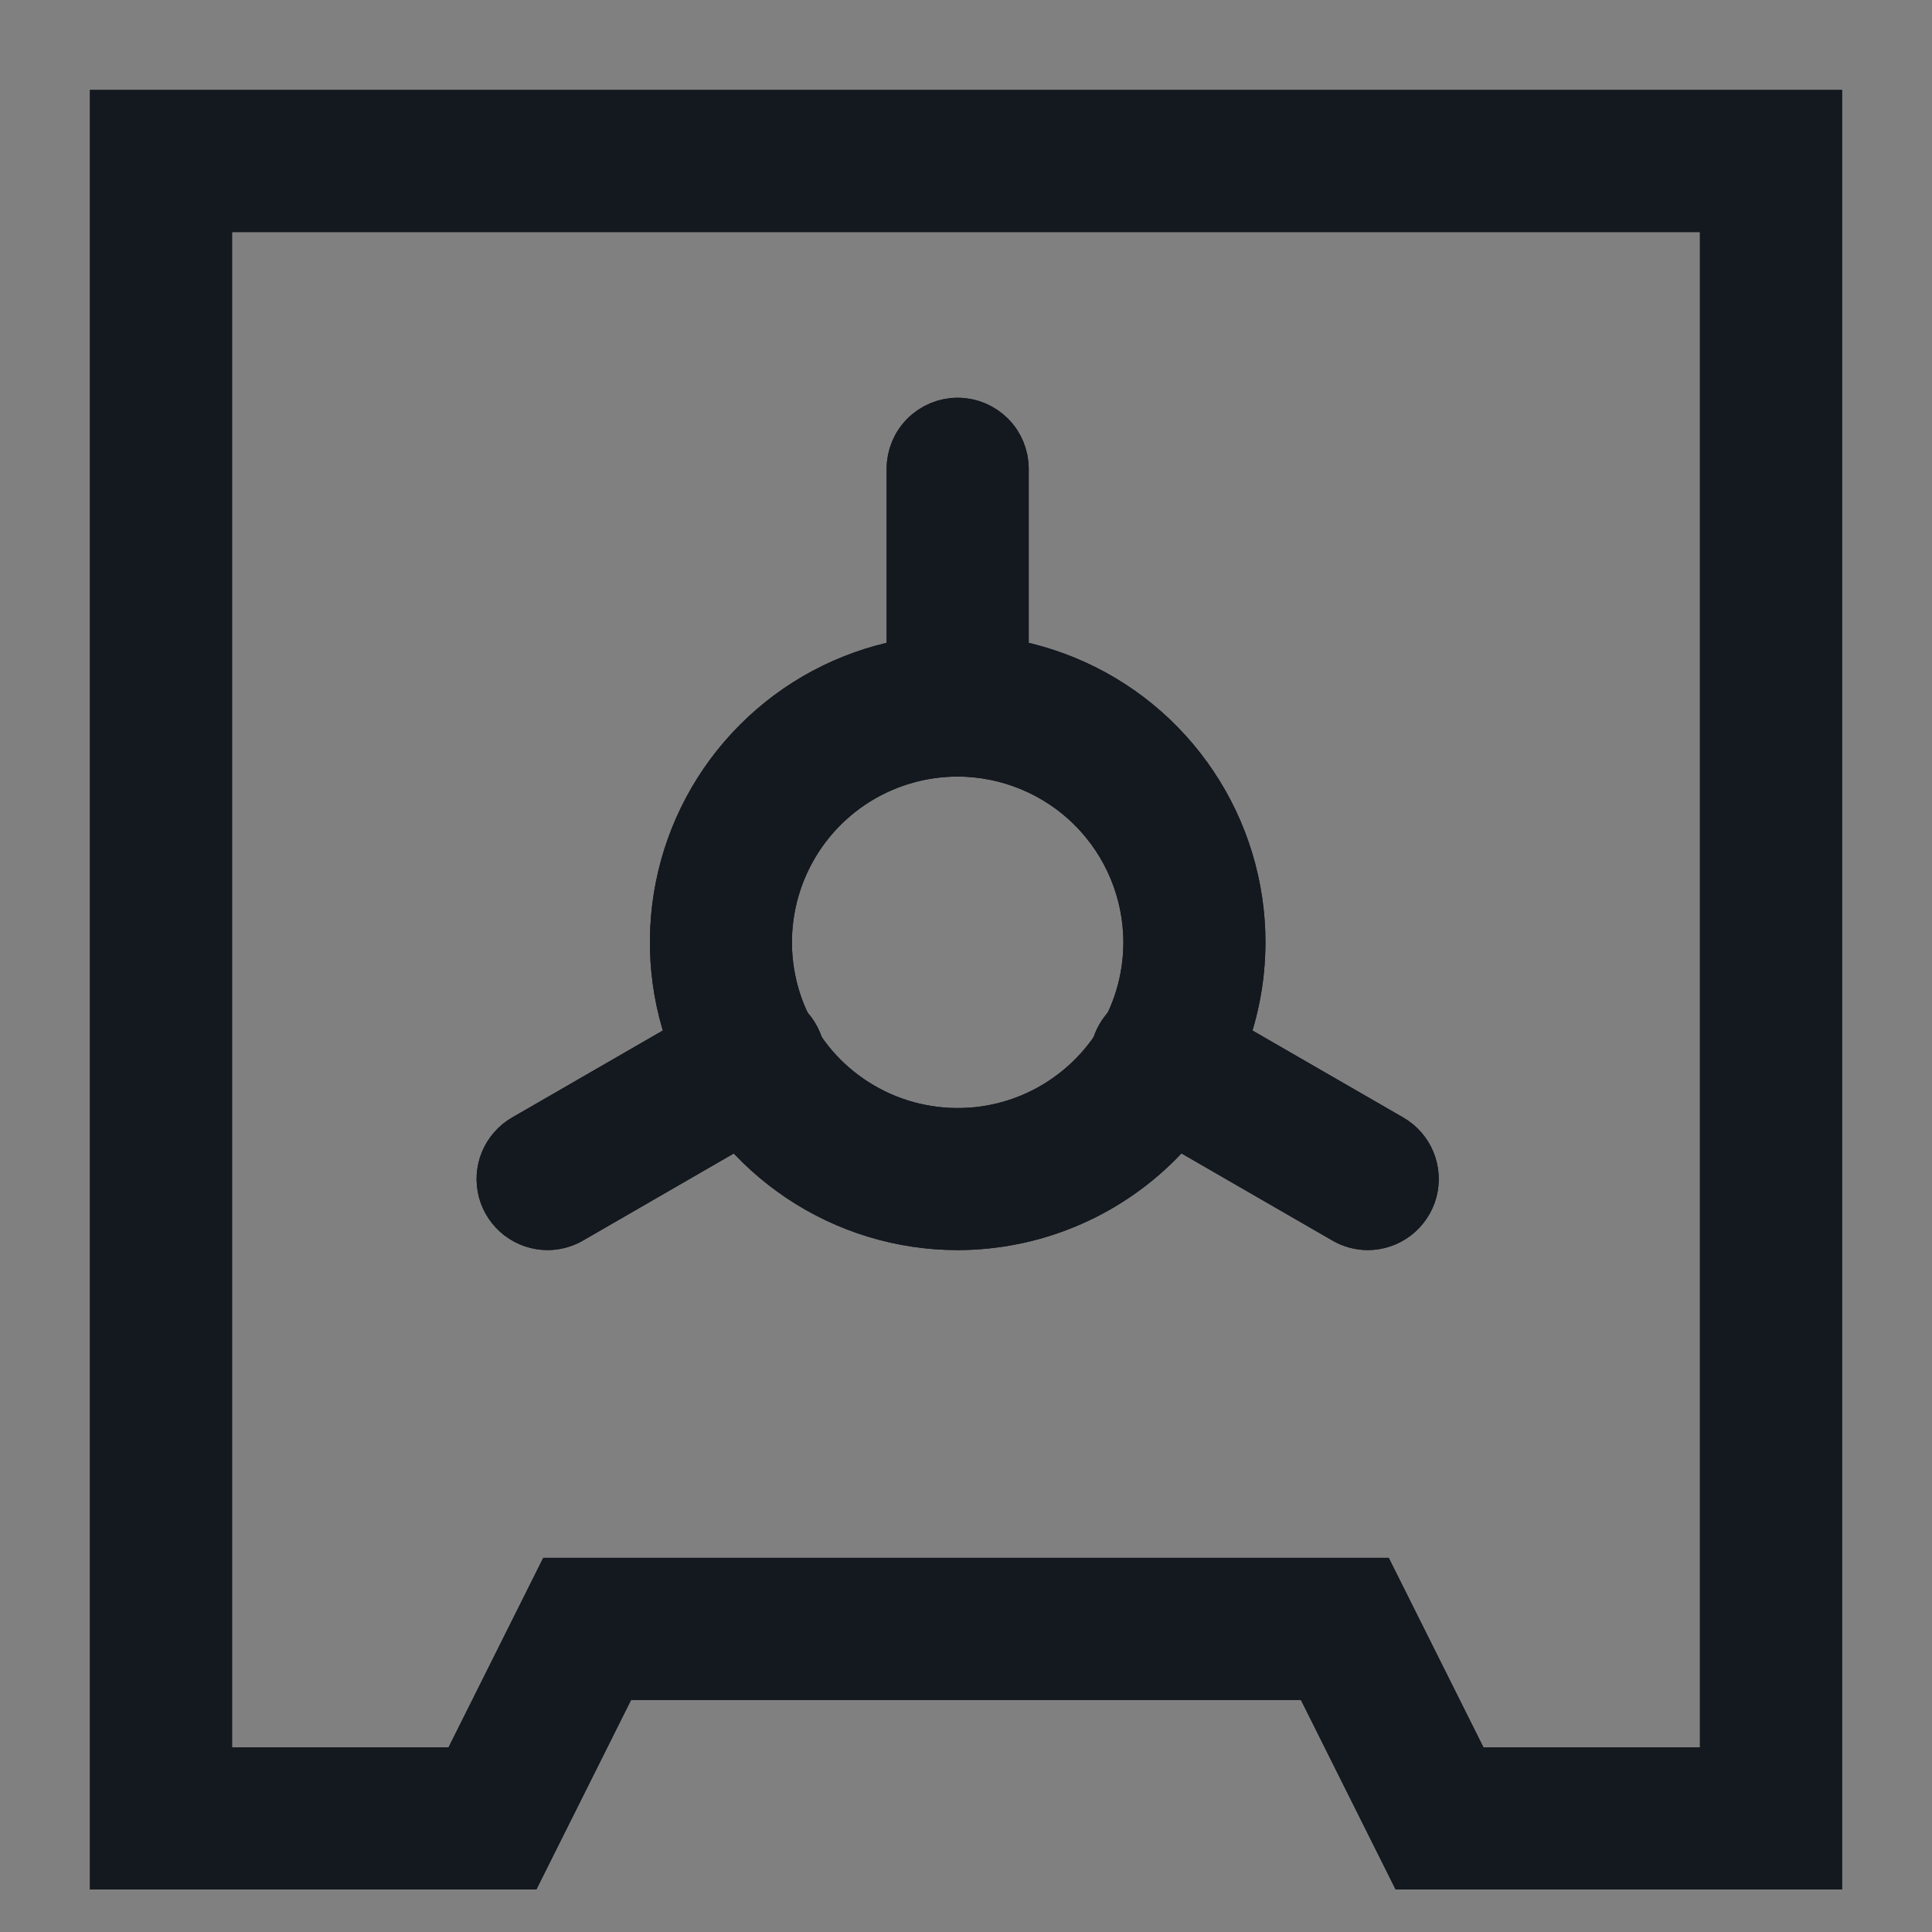
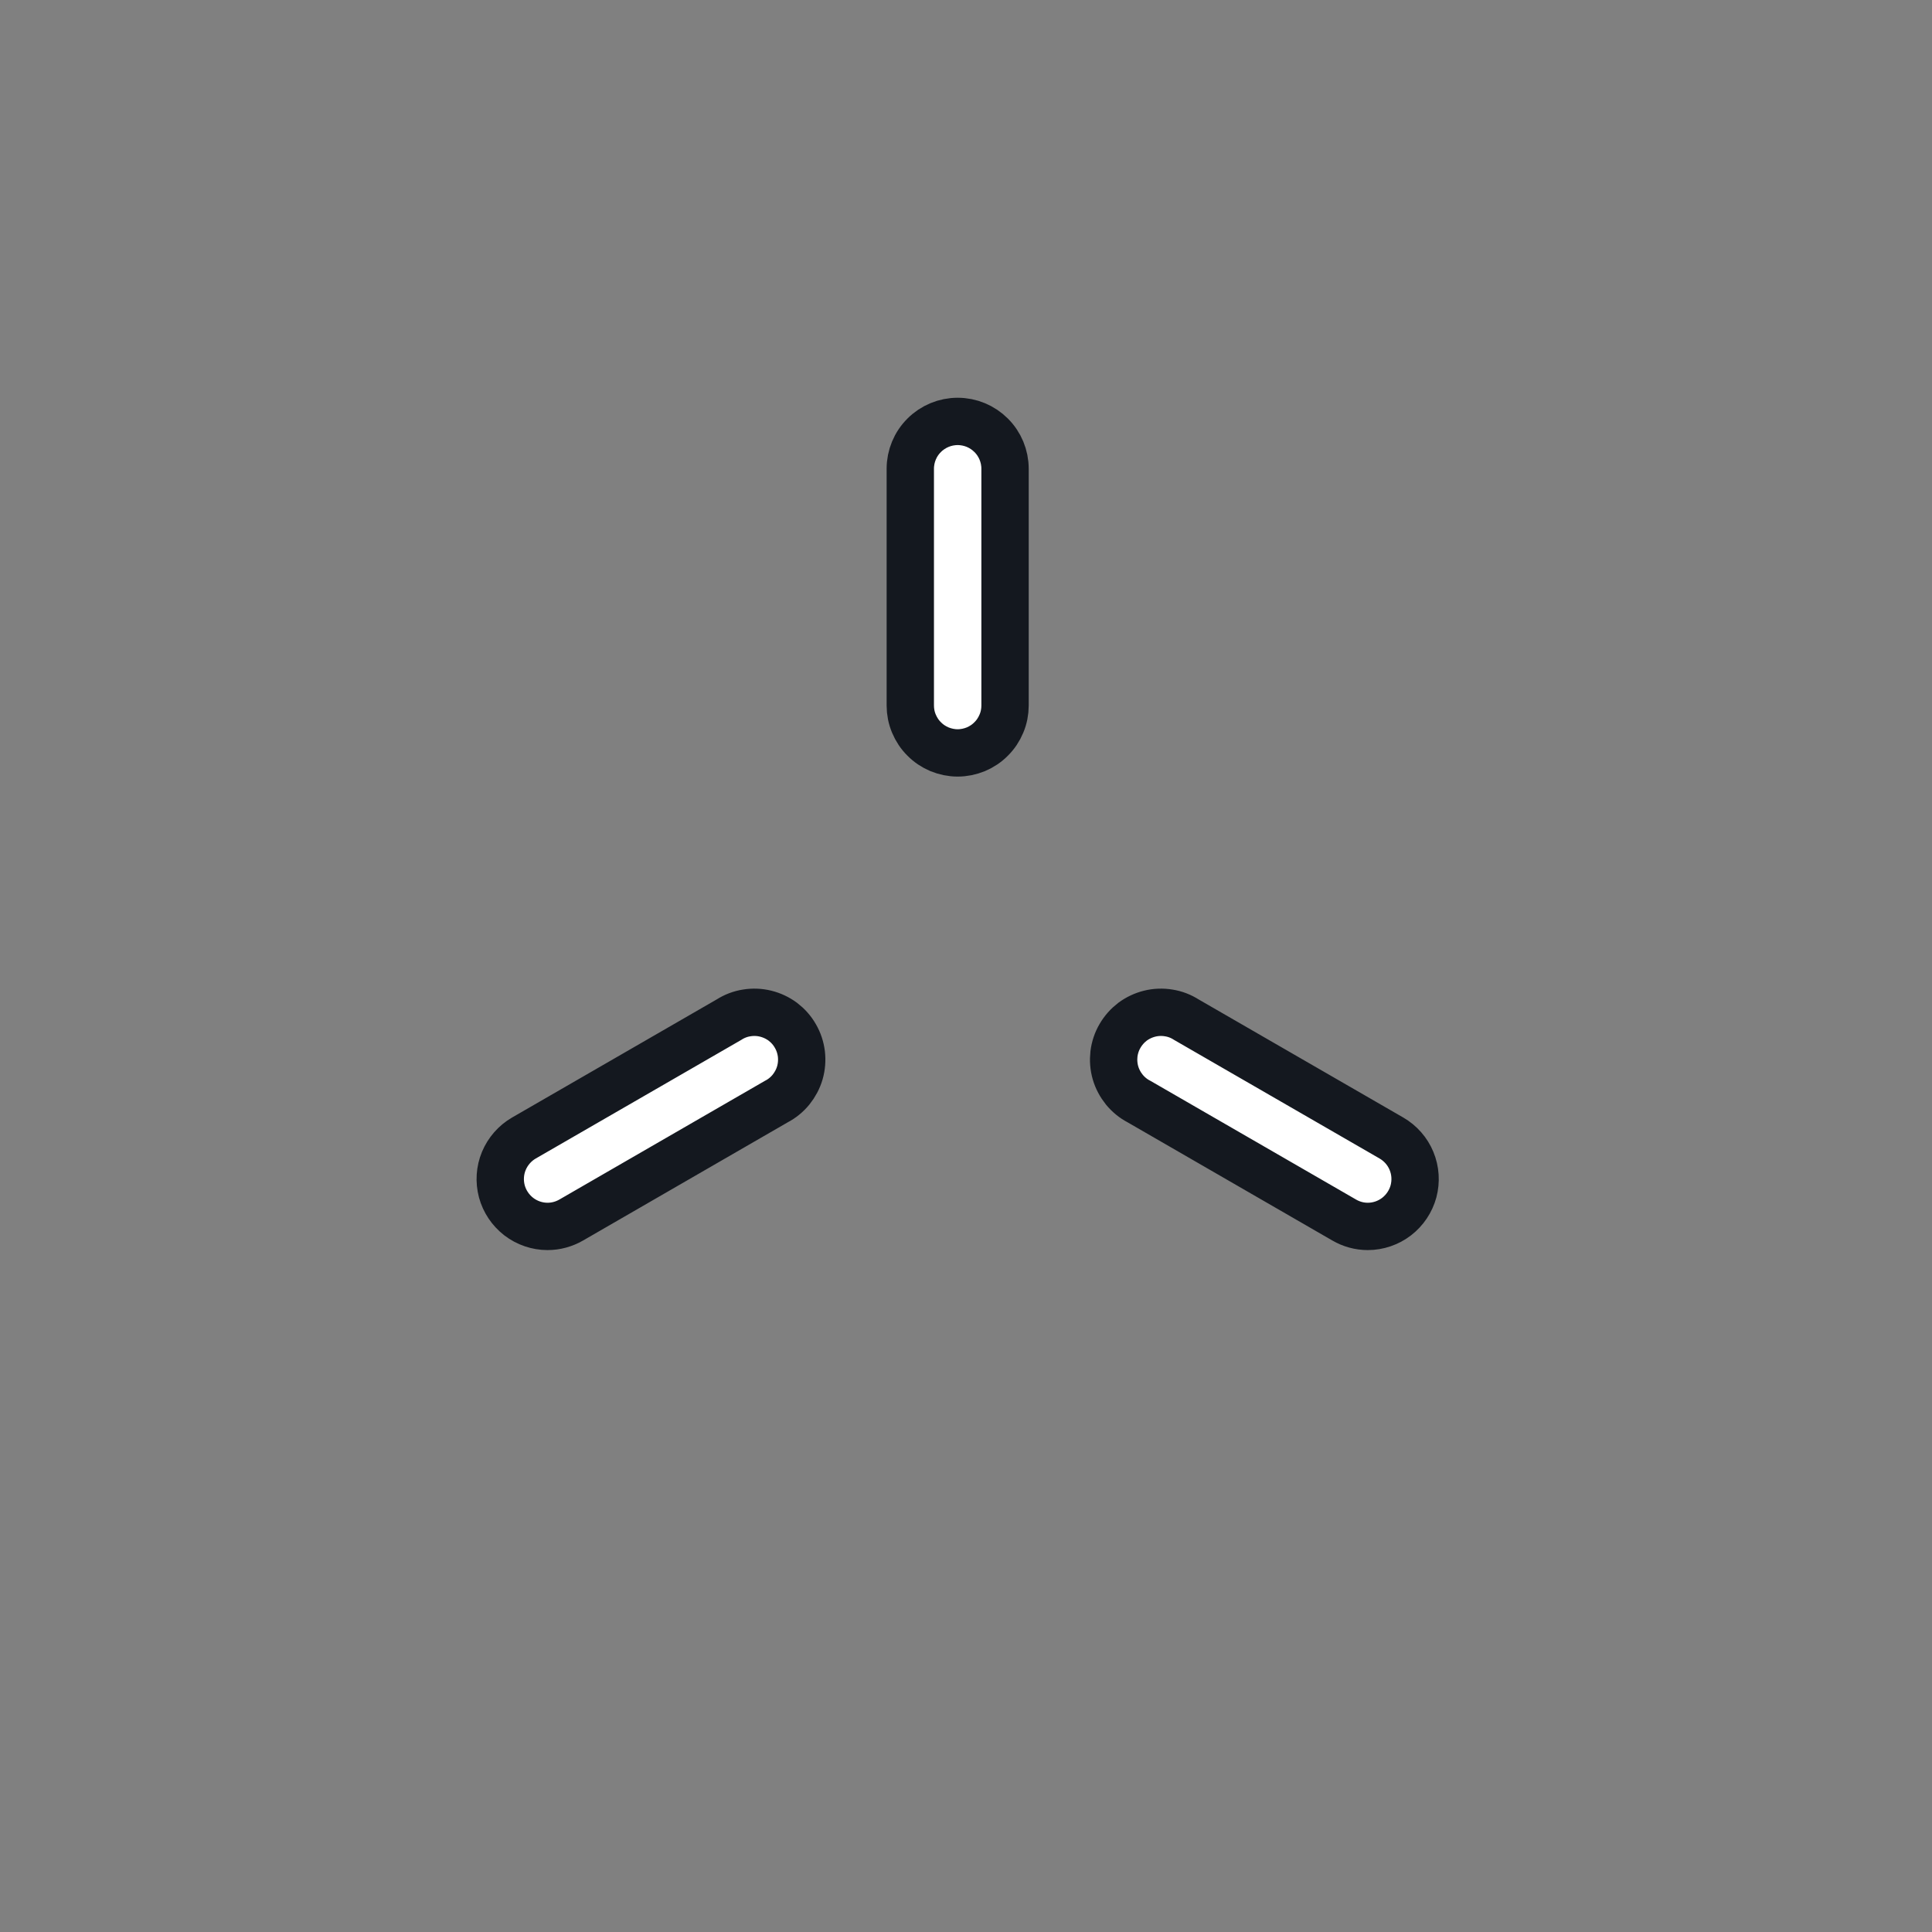
<svg xmlns="http://www.w3.org/2000/svg" width="24" height="24" viewBox="0 0 24 24" fill="none">
  <rect x="0" y="0" width="24" height="24" fill="#808080" stroke="none" />
  <path d="M11.896 9.353C11.819 9.353 11.743 9.337 11.671 9.308C11.6 9.278 11.535 9.235 11.481 9.18C11.426 9.126 11.383 9.061 11.353 8.989C11.323 8.918 11.308 8.842 11.308 8.764V5.823C11.308 5.667 11.37 5.517 11.481 5.407C11.591 5.297 11.741 5.235 11.896 5.235C12.053 5.235 12.202 5.297 12.312 5.407C12.423 5.517 12.485 5.667 12.485 5.823V8.764C12.485 8.842 12.47 8.918 12.44 8.989C12.41 9.061 12.367 9.126 12.312 9.18C12.258 9.235 12.193 9.278 12.122 9.308C12.05 9.337 11.974 9.353 11.896 9.353V9.353ZM16.991 15.235C16.887 15.235 16.786 15.207 16.697 15.155L14.149 13.684C14.079 13.648 14.017 13.597 13.967 13.536C13.917 13.474 13.879 13.403 13.857 13.327C13.835 13.251 13.829 13.171 13.838 13.092C13.848 13.013 13.873 12.937 13.913 12.869C13.953 12.8 14.006 12.74 14.069 12.692C14.133 12.645 14.205 12.611 14.282 12.592C14.359 12.573 14.439 12.57 14.518 12.583C14.596 12.595 14.671 12.624 14.738 12.667L17.285 14.137C17.397 14.202 17.485 14.302 17.534 14.421C17.584 14.541 17.592 14.674 17.559 14.799C17.525 14.924 17.451 15.034 17.349 15.113C17.246 15.192 17.12 15.235 16.991 15.235V15.235ZM6.802 15.235C6.673 15.235 6.547 15.192 6.444 15.113C6.342 15.034 6.268 14.924 6.234 14.799C6.201 14.674 6.209 14.541 6.259 14.421C6.309 14.302 6.396 14.202 6.508 14.137L9.055 12.667C9.122 12.624 9.197 12.595 9.275 12.583C9.354 12.57 9.434 12.573 9.511 12.592C9.588 12.611 9.66 12.645 9.724 12.692C9.787 12.74 9.841 12.8 9.88 12.869C9.92 12.937 9.945 13.013 9.955 13.092C9.964 13.171 9.958 13.251 9.936 13.327C9.914 13.403 9.876 13.474 9.826 13.536C9.776 13.597 9.714 13.648 9.644 13.684L7.097 15.155C7.007 15.207 6.906 15.235 6.802 15.235V15.235Z" fill="#ffffff" stroke="#14181F" stroke-width="0.588" />
-   <path d="M11.896 9.353C11.819 9.353 11.743 9.337 11.671 9.308C11.6 9.278 11.535 9.235 11.481 9.18C11.426 9.126 11.383 9.061 11.353 8.989C11.323 8.918 11.308 8.842 11.308 8.764V5.823C11.308 5.667 11.37 5.517 11.481 5.407C11.591 5.297 11.741 5.235 11.896 5.235C12.053 5.235 12.202 5.297 12.312 5.407C12.423 5.517 12.485 5.667 12.485 5.823V8.764C12.485 8.842 12.47 8.918 12.44 8.989C12.41 9.061 12.367 9.126 12.312 9.18C12.258 9.235 12.193 9.278 12.122 9.308C12.05 9.337 11.974 9.353 11.896 9.353V9.353ZM16.991 15.235C16.887 15.235 16.786 15.207 16.697 15.155L14.149 13.684C14.079 13.648 14.017 13.597 13.967 13.536C13.917 13.474 13.879 13.403 13.857 13.327C13.835 13.251 13.829 13.171 13.838 13.092C13.848 13.013 13.873 12.937 13.913 12.869C13.953 12.8 14.006 12.74 14.069 12.692C14.133 12.645 14.205 12.611 14.282 12.592C14.359 12.573 14.439 12.57 14.518 12.583C14.596 12.595 14.671 12.624 14.738 12.667L17.285 14.137C17.397 14.202 17.485 14.302 17.534 14.421C17.584 14.541 17.592 14.674 17.559 14.799C17.525 14.924 17.451 15.034 17.349 15.113C17.246 15.192 17.12 15.235 16.991 15.235V15.235ZM6.802 15.235C6.673 15.235 6.547 15.192 6.444 15.113C6.342 15.034 6.268 14.924 6.234 14.799C6.201 14.674 6.209 14.541 6.259 14.421C6.309 14.302 6.396 14.202 6.508 14.137L9.055 12.667C9.122 12.624 9.197 12.595 9.275 12.583C9.354 12.57 9.434 12.573 9.511 12.592C9.588 12.611 9.66 12.645 9.724 12.692C9.787 12.74 9.841 12.8 9.88 12.869C9.92 12.937 9.945 13.013 9.955 13.092C9.964 13.171 9.958 13.251 9.936 13.327C9.914 13.403 9.876 13.474 9.826 13.536C9.776 13.597 9.714 13.648 9.644 13.684L7.097 15.155C7.007 15.207 6.906 15.235 6.802 15.235V15.235Z" fill="#14181F" stroke="#14181F" stroke-width="0.588" />
-   <path d="M22 2H2V22.588H6.118L7.294 20.235H16.706L17.882 22.588H22V2Z" stroke="#14181F" stroke-width="1.765" />
-   <path d="M22 2H2V22.588H6.118L7.294 20.235H16.706L17.882 22.588H22V2Z" stroke="#14181F" stroke-width="1.765" />
-   <path d="M11.896 15.235C11.198 15.235 10.516 15.028 9.936 14.64C9.355 14.252 8.903 13.701 8.636 13.056C8.369 12.411 8.299 11.702 8.435 11.017C8.571 10.332 8.907 9.704 9.401 9.21C9.894 8.716 10.523 8.38 11.208 8.244C11.893 8.108 12.602 8.178 13.247 8.445C13.892 8.712 14.443 9.164 14.831 9.745C15.219 10.325 15.426 11.008 15.426 11.706C15.425 12.642 15.053 13.539 14.391 14.2C13.729 14.862 12.832 15.234 11.896 15.235V15.235ZM11.896 9.353C11.431 9.353 10.976 9.491 10.589 9.749C10.202 10.008 9.901 10.375 9.723 10.805C9.545 11.235 9.498 11.708 9.589 12.165C9.68 12.621 9.904 13.04 10.233 13.37C10.562 13.698 10.981 13.923 11.437 14.013C11.894 14.104 12.367 14.058 12.797 13.88C13.227 13.701 13.594 13.4 13.853 13.013C14.111 12.626 14.249 12.171 14.249 11.706C14.248 11.082 14 10.484 13.559 10.043C13.118 9.602 12.52 9.354 11.896 9.353V9.353Z" fill="#14181F" stroke="#14181F" stroke-width="0.588" />
-   <path d="M11.896 15.235C11.198 15.235 10.516 15.028 9.936 14.64C9.355 14.252 8.903 13.701 8.636 13.056C8.369 12.411 8.299 11.702 8.435 11.017C8.571 10.332 8.907 9.704 9.401 9.21C9.894 8.716 10.523 8.38 11.208 8.244C11.893 8.108 12.602 8.178 13.247 8.445C13.892 8.712 14.443 9.164 14.831 9.745C15.219 10.325 15.426 11.008 15.426 11.706C15.425 12.642 15.053 13.539 14.391 14.2C13.729 14.862 12.832 15.234 11.896 15.235V15.235ZM11.896 9.353C11.431 9.353 10.976 9.491 10.589 9.749C10.202 10.008 9.901 10.375 9.723 10.805C9.545 11.235 9.498 11.708 9.589 12.165C9.68 12.621 9.904 13.04 10.233 13.37C10.562 13.698 10.981 13.923 11.437 14.013C11.894 14.104 12.367 14.058 12.797 13.88C13.227 13.701 13.594 13.4 13.853 13.013C14.111 12.626 14.249 12.171 14.249 11.706C14.248 11.082 14 10.484 13.559 10.043C13.118 9.602 12.52 9.354 11.896 9.353V9.353Z" fill="#14181F" stroke="#14181F" stroke-width="0.588" />
</svg>